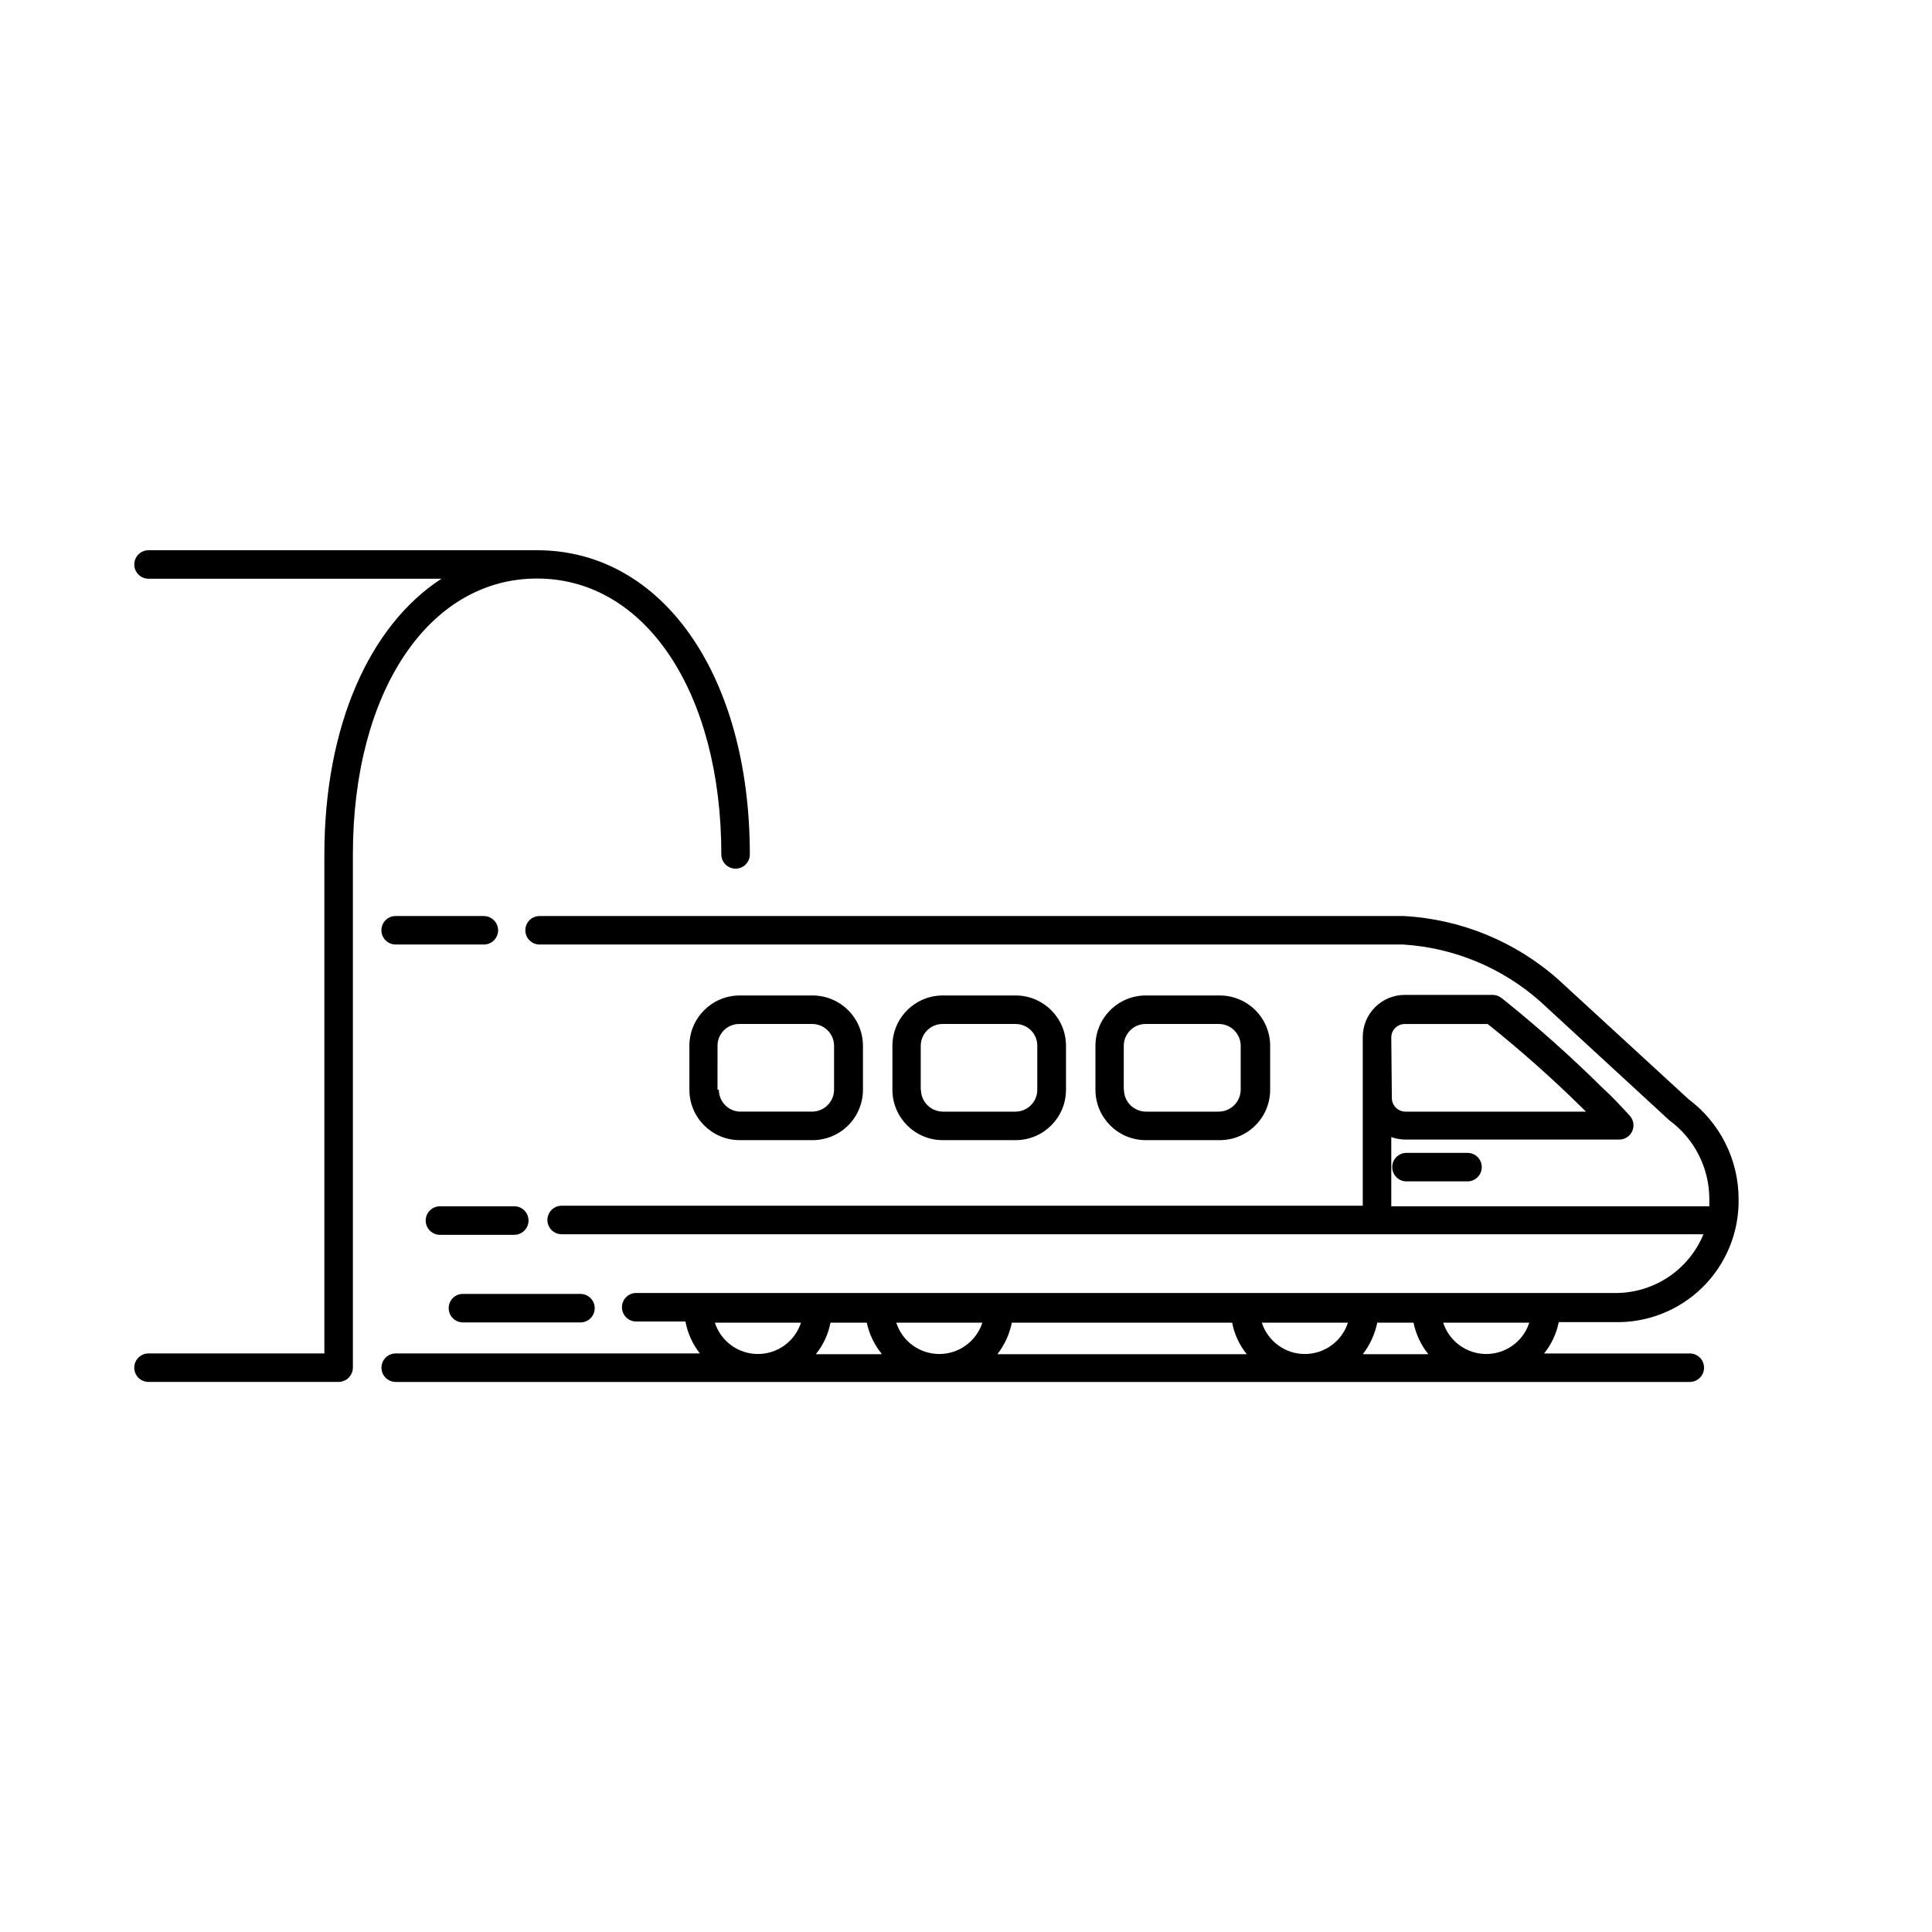
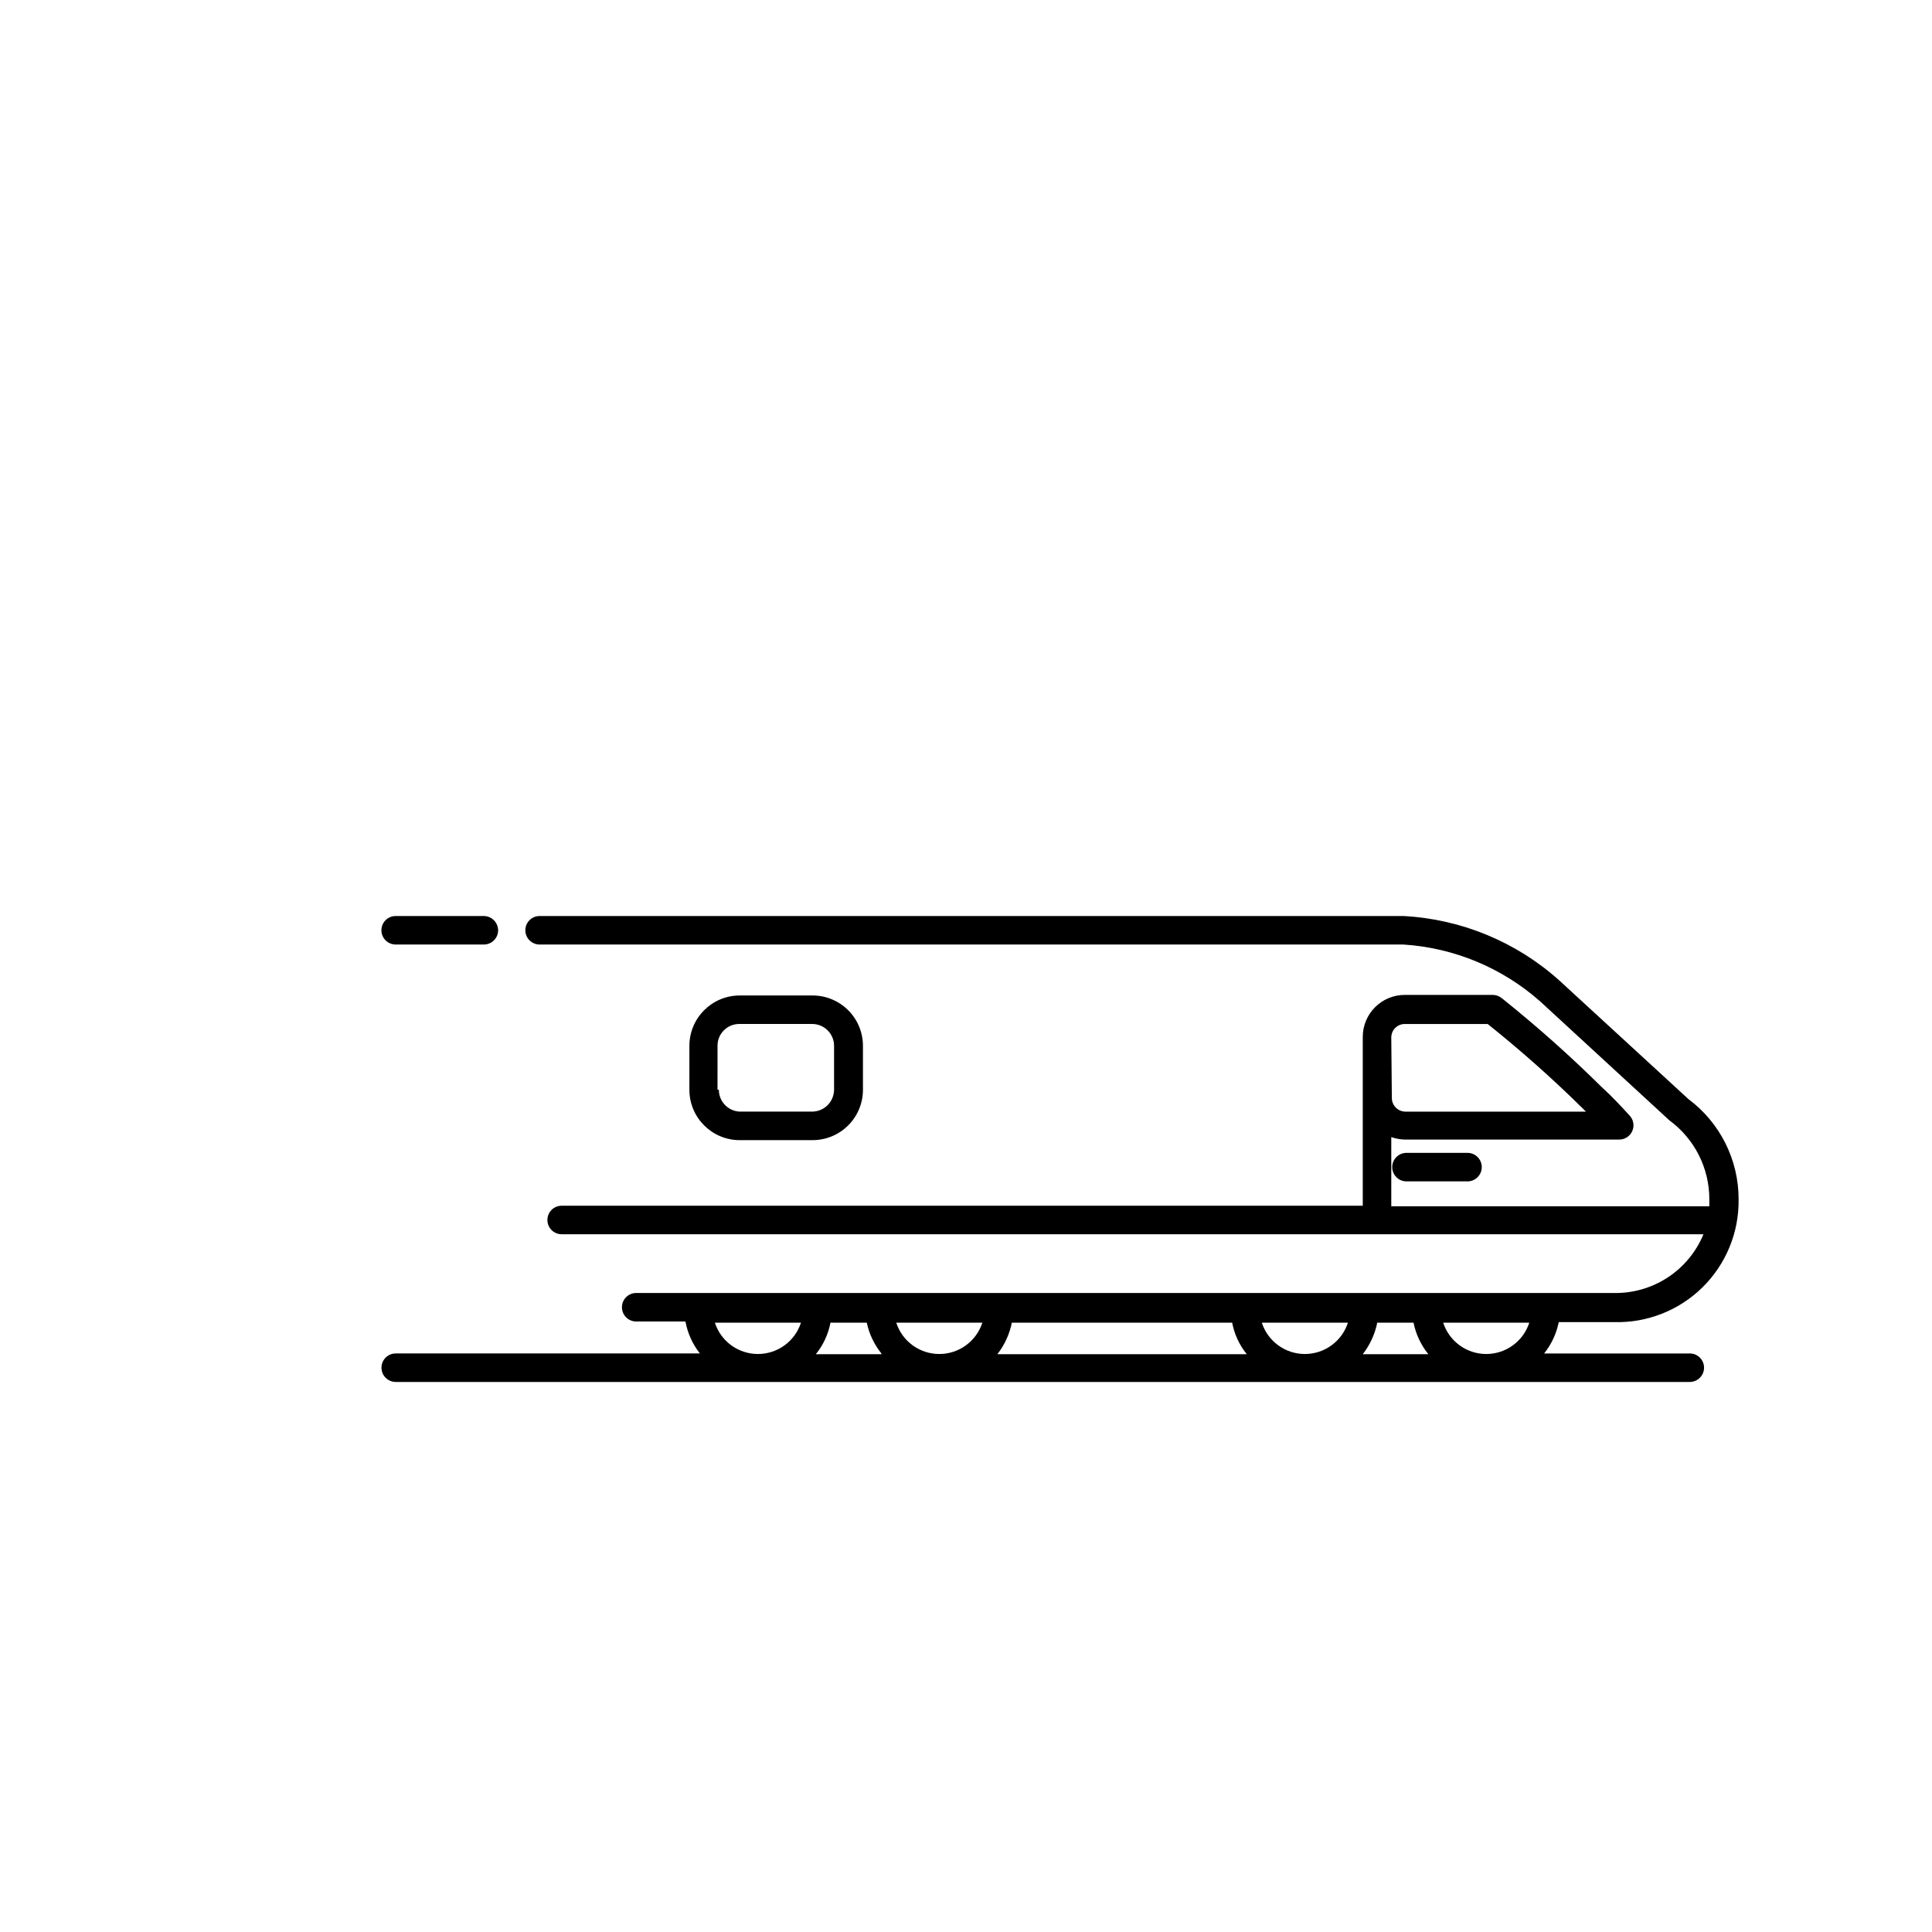
<svg xmlns="http://www.w3.org/2000/svg" fill="#000000" width="800px" height="800px" version="1.1" viewBox="144 144 512 512">
  <g>
-     <path d="m262.91 490.68c0 2.086 1.695 3.777 3.781 3.777h31.137-0.004c2.09 0 3.781-1.691 3.781-3.777 0-2.086-1.691-3.777-3.781-3.777h-31.133c-1.008-0.016-1.977 0.379-2.688 1.09-0.711 0.711-1.105 1.684-1.094 2.688z" />
    <path d="m276.01 390.53c-0.027-2.074-1.703-3.75-3.781-3.777h-23.375c-2.086 0-3.777 1.691-3.777 3.777 0 2.086 1.691 3.777 3.777 3.777h23.277c1.02 0.027 2.004-0.359 2.734-1.07 0.73-0.711 1.145-1.688 1.145-2.707z" />
-     <path d="m467 446.15c3.586 0.066 7.047-1.309 9.605-3.82s4-5.945 4-9.531v-11.637c0-3.543-1.406-6.938-3.91-9.441-2.504-2.504-5.902-3.91-9.441-3.91h-19.598c-7.375 0-13.352 5.977-13.352 13.352v11.637c0 7.375 5.977 13.352 13.352 13.352zm-25.191-13.352 0.004-11.637c0-3.203 2.594-5.797 5.793-5.797h19.395c3.199 0 5.797 2.594 5.797 5.797v11.637c-0.027 3.188-2.606 5.766-5.797 5.793h-19.344c-3.191-0.027-5.769-2.606-5.797-5.793z" />
-     <path d="m413.2 446.15c7.352-0.027 13.301-5.996 13.301-13.352v-11.637c0-7.356-5.949-13.324-13.301-13.352h-19.348c-7.375 0-13.352 5.977-13.352 13.352v11.637c0 7.375 5.977 13.352 13.352 13.352zm-25.191-13.352v-11.637c0-3.203 2.594-5.797 5.793-5.797h19.348c1.531 0 3 0.613 4.078 1.703 1.078 1.086 1.68 2.559 1.664 4.094v11.637c0 3.18-2.562 5.766-5.742 5.793h-19.297c-3.188-0.027-5.766-2.606-5.793-5.793z" />
    <path d="m359.34 446.15c3.543 0 6.938-1.406 9.441-3.91 2.504-2.504 3.91-5.902 3.91-9.441v-11.637c0-3.543-1.406-6.938-3.91-9.441s-5.898-3.91-9.441-3.91h-19.344c-7.356 0.027-13.301 5.996-13.301 13.352v11.637c0 7.356 5.945 13.324 13.301 13.352zm-25.191-13.352 0.004-11.637c-0.016-1.535 0.586-3.008 1.664-4.094 1.078-1.09 2.547-1.703 4.078-1.703h19.348c3.199 0 5.793 2.594 5.793 5.797v11.637c-0.027 3.188-2.606 5.766-5.793 5.793h-19.246c-3.082-0.16-5.496-2.707-5.492-5.793z" />
-     <path d="m280.29 463.68h-19.699c-2.086 0-3.777 1.691-3.777 3.777 0 2.09 1.691 3.781 3.777 3.781h19.699c2.086 0 3.777-1.691 3.777-3.781 0-2.086-1.691-3.777-3.777-3.777z" />
    <path d="m516.73 449.52c-2.086 0-3.777 1.691-3.777 3.777 0 2.086 1.691 3.781 3.777 3.781h16.172c2.09 0 3.781-1.695 3.781-3.781 0-2.086-1.691-3.777-3.781-3.777z" />
-     <path d="m286.34 297.32c28.719 0 48.82 30.23 48.82 73.102v0.004c0 2.086 1.691 3.777 3.777 3.777s3.777-1.691 3.777-3.777c0-47.457-23.176-80.609-56.375-80.609h-102.98c-2.086 0-3.777 1.691-3.777 3.777s1.691 3.777 3.777 3.777h77.637c-19.043 12.344-31.035 38.996-31.035 73.102v132.2h-46.602c-2.086 0-3.777 1.691-3.777 3.777s1.691 3.777 3.777 3.777h50.383c2.074-0.027 3.75-1.703 3.777-3.777v-136.03c0-43.027 20.051-73.105 48.82-73.105z" />
    <path d="m591.8 502.68h-38.59c1.938-2.422 3.269-5.273 3.879-8.312h14.512c8.77 0.289 17.281-3.027 23.543-9.176s9.734-14.594 9.605-23.371c0.016-10.457-4.918-20.305-13.301-26.551l-34.16-31.387h0.004c-11.438-10.285-26.055-16.332-41.414-17.129h-228.88c-2.086 0-3.777 1.691-3.777 3.777 0 2.086 1.691 3.777 3.777 3.777h228.88c13.453 0.848 26.238 6.168 36.324 15.113l34.207 31.488c6.66 4.887 10.59 12.652 10.582 20.91v1.863h-84.289v-18.34c1.152 0.402 2.359 0.625 3.578 0.656h56.781c1.512 0.02 2.887-0.863 3.504-2.242 0.613-1.383 0.344-2.996-0.684-4.106-2.215-2.418-4.637-5.039-7.356-7.508-8.199-8.113-16.809-15.797-25.797-23.023l-0.754-0.605c-0.684-0.555-1.539-0.855-2.418-0.855h-23.277c-6.148 0-11.133 4.984-11.133 11.133v44.738h-212.3c-2.09 0-3.781 1.691-3.781 3.781 0 2.086 1.691 3.777 3.781 3.777h302.59c-1.938 4.695-5.254 8.695-9.504 11.473-4.254 2.777-9.246 4.207-14.324 4.094h-259.01c-2.086 0-3.777 1.691-3.777 3.781 0 2.086 1.691 3.777 3.777 3.777h13.051c0.57 3.09 1.883 5.996 3.828 8.465h-80.609c-2.086 0-3.777 1.691-3.777 3.777s1.691 3.777 3.777 3.777h342.94c2.09 0 3.781-1.691 3.781-3.777s-1.691-3.777-3.781-3.777zm-79.098-83.734c0-1.977 1.602-3.578 3.578-3.578h21.965c8.781 7.012 17.191 14.48 25.191 22.371l0.855 0.855h-47.863 0.004c-1.965-0.027-3.551-1.613-3.578-3.578zm36.578 75.57c-1.598 4.953-6.207 8.309-11.41 8.309-5.203 0-9.816-3.356-11.414-8.309zm-167.77 0h22.824c-1.598 4.953-6.207 8.309-11.41 8.309-5.207 0-9.816-3.356-11.414-8.309zm-3.93 8.363h-17.379c1.965-2.422 3.301-5.297 3.879-8.363h9.621c0.633 2.988 1.961 5.785 3.879 8.164zm34.613-8.363h58.34c0.578 3.066 1.914 5.941 3.879 8.363h-66.098c1.949-2.508 3.277-5.441 3.879-8.562zm66.199 0h22.824c-1.598 4.953-6.207 8.309-11.414 8.309-5.203 0-9.812-3.356-11.41-8.309zm30.633 0h9.574-0.004c0.621 3.062 1.969 5.934 3.93 8.363h-17.379c1.949-2.508 3.277-5.441 3.879-8.562zm-175.58 0h22.824c-1.602 4.953-6.211 8.309-11.414 8.309s-9.812-3.356-11.41-8.309z" />
  </g>
</svg>